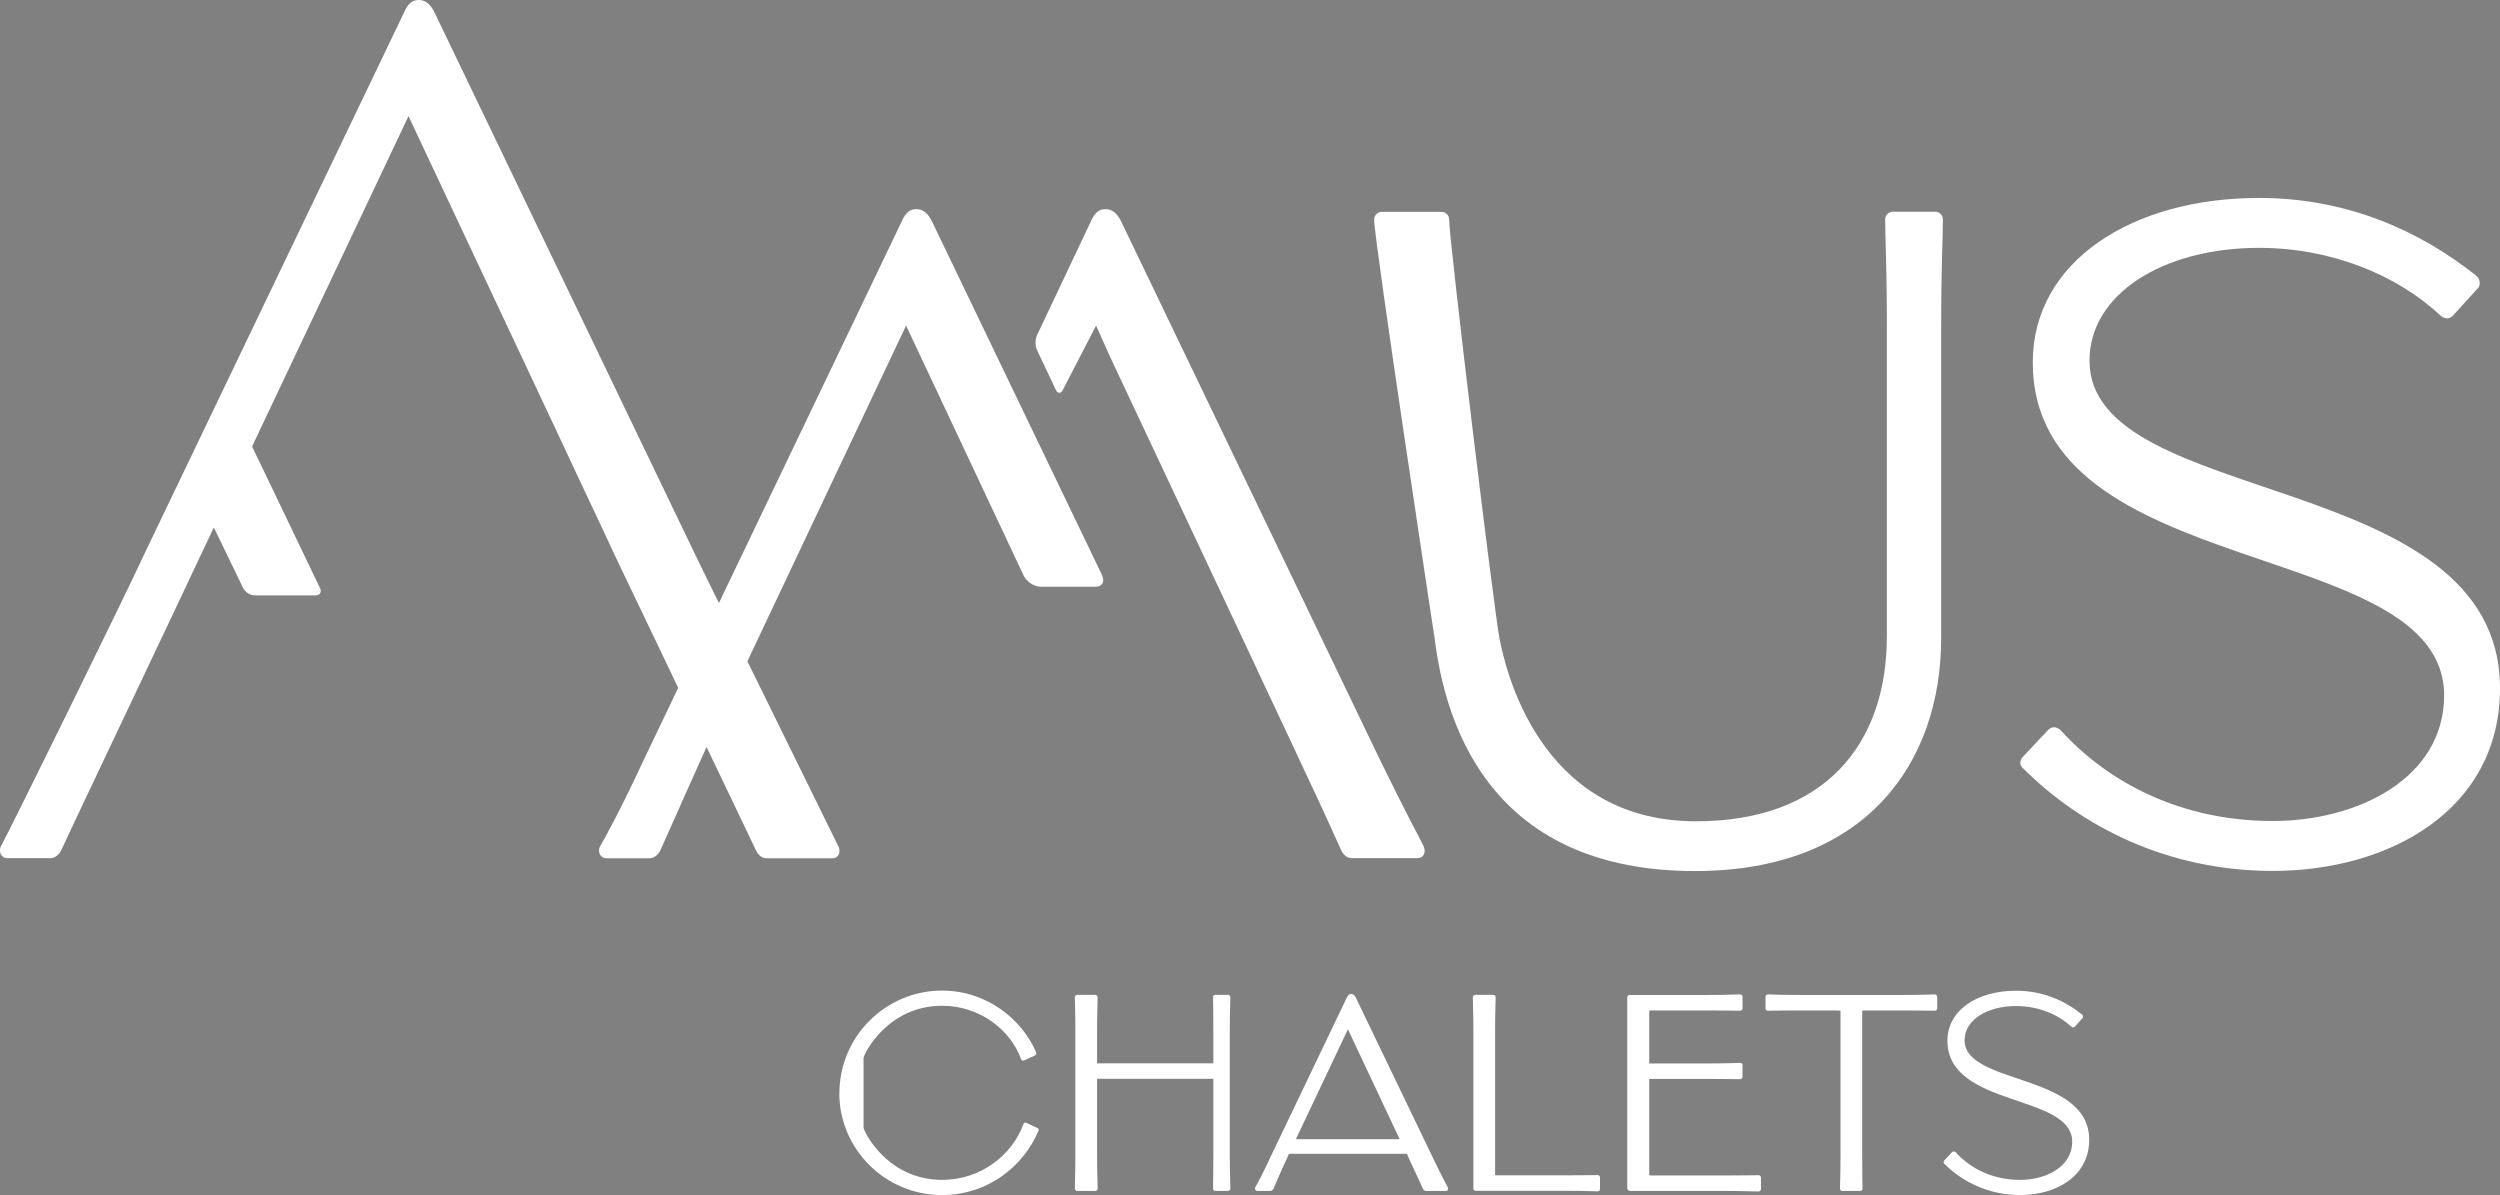
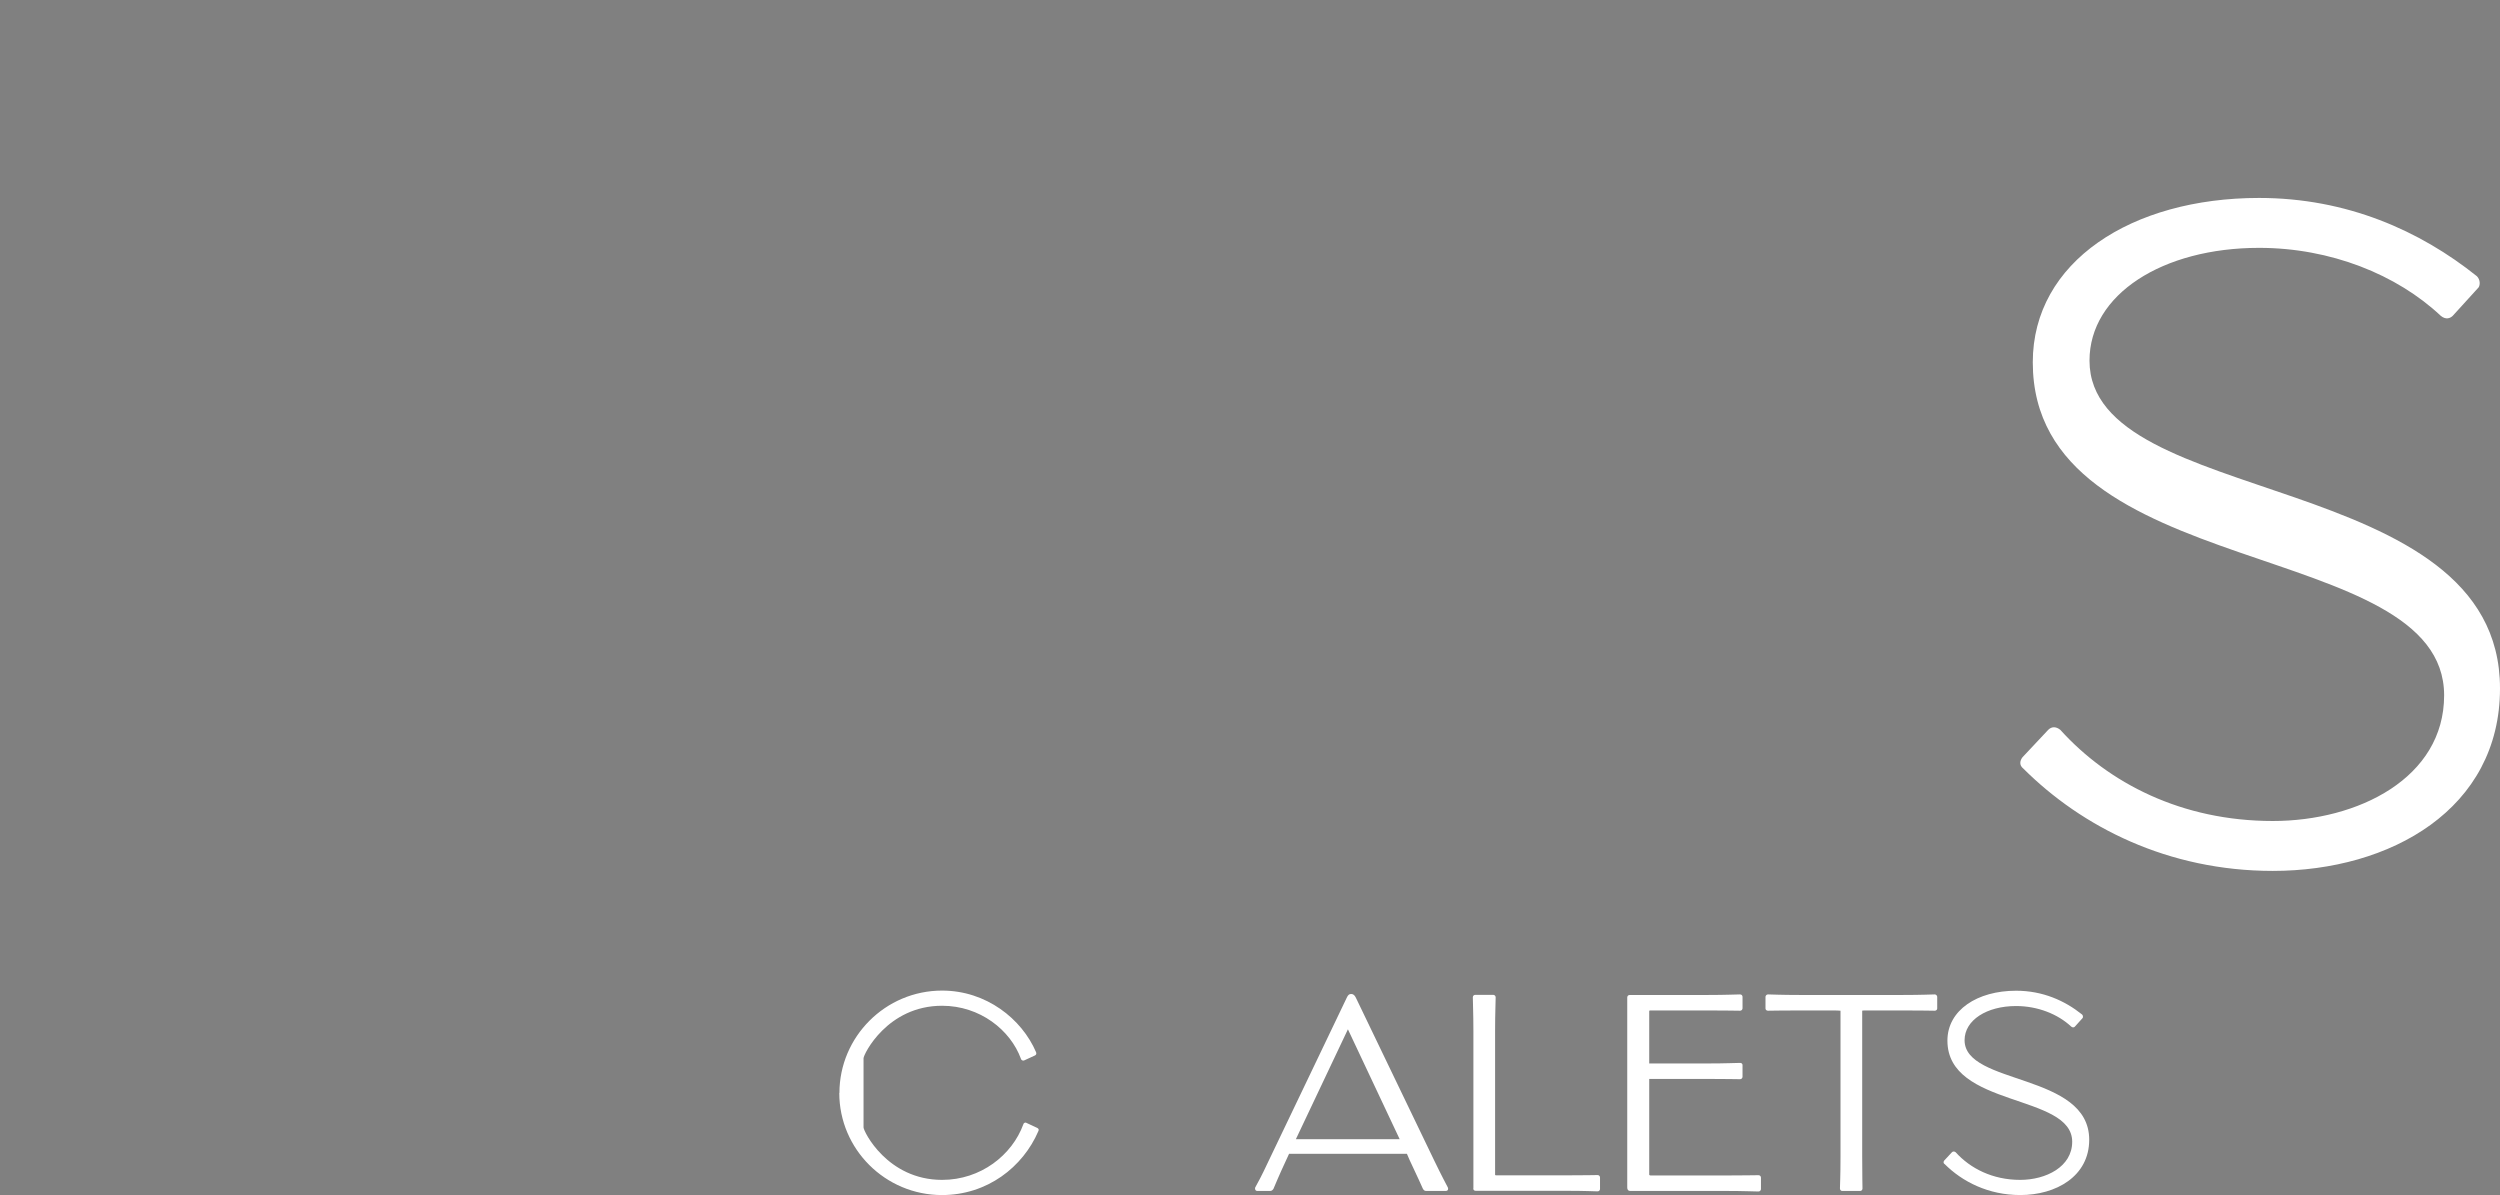
<svg xmlns="http://www.w3.org/2000/svg" id="Ebene_1" viewBox="0 0 176.31 84.28">
  <rect x="0" y="0" width="176.31" height="84.28" fill="#808080" stroke="none" />
  <defs>
    <style>.cls-1{fill:#fff;}</style>
  </defs>
-   <path class="cls-1" d="M100.43,59.73c-.42-.85-1.21-2.25-3.16-6.25L79.06,15.6c-.3-.61-.67-.85-1.09-.85s-.73,.18-1.03,.85l-3.81,8.05c-.13,.28-.13,.74,0,1.03l1.33,2.81c.13,.28,.36,.29,.5,0l2.34-4.53c.55,1.23,.94,2.09,1,2.23h0s10.19,21.67,10.19,21.67l.03,.07,.73,1.56,1.6,3.4,.65,1.39,.06,.13c.1,.21,.19,.4,.28,.6,1.72,3.63,2.35,5.1,2.75,5.96,.12,.24,.36,.55,.73,.55h4.61c.55,0,.61-.49,.49-.79Z" />
  <g>
    <path class="cls-1" d="M59.2,77.08c0-3.96,3.24-7.22,7.24-7.22,3.11,0,5.62,1.99,6.63,4.35,.04,.11,0,.18-.07,.22l-.76,.35c-.07,.04-.2,.02-.24-.11-.74-2.03-2.89-3.74-5.56-3.74-3.87,0-5.54,3.43-5.54,3.7v4.88c0,.28,1.68,3.7,5.54,3.7,2.73,0,4.94-1.75,5.73-3.92,.04-.13,.17-.15,.24-.09l.75,.35c.07,.04,.13,.11,.07,.22-1.09,2.54-3.61,4.51-6.8,4.51-4,0-7.24-3.24-7.24-7.2Z" />
-     <path class="cls-1" d="M75.8,83.82c0-.46,.04-.98,.04-2.38v-8.77c0-1.34-.04-1.9-.04-2.34,0-.11,.09-.17,.17-.17h1.27c.07,0,.17,.06,.17,.17,0,.44-.04,.98-.04,2.32v2.34h8.2v-2.32c0-1.34-.02-1.92-.02-2.34,0-.11,.07-.17,.15-.17h.9c.07,0,.17,.06,.17,.17,0,.42-.04,.98-.04,2.32v8.79c0,1.4,.04,1.92,.04,2.38,0,.11-.09,.17-.17,.17h-.9c-.07,0-.15-.06-.15-.17,0-.46,.02-.98,.02-2.38v-5.36h-8.2v5.36c0,1.4,.04,1.92,.04,2.38,0,.11-.09,.17-.17,.17h-1.27c-.07,0-.17-.06-.17-.17Z" />
    <path class="cls-1" d="M95.62,70.36l5.53,11.49c.59,1.22,.83,1.64,.96,1.9,.04,.09,.02,.24-.15,.24h-1.4c-.11,0-.18-.09-.22-.17-.13-.28-.33-.75-.92-1.99l-.2-.46h-8.31l-.22,.48c-.5,1.07-.75,1.69-.88,1.99-.04,.06-.11,.15-.22,.15h-.92c-.15,0-.18-.15-.15-.24,.15-.26,.46-.83,.94-1.86l5.52-11.53c.09-.2,.18-.26,.31-.26s.24,.07,.33,.26Zm3.09,9.98l-3.65-7.75-3.67,7.75h7.31Z" />
    <path class="cls-1" d="M103.91,83.82v-11.11c0-1.34-.04-1.92-.04-2.38,0-.11,.09-.17,.17-.17h1.27c.07,0,.17,.06,.17,.17,0,.46-.04,1.03-.04,2.38v10.13c0,.05,.04,.05,.11,.05h4.84c1.55,0,1.99-.02,2.28-.02,.11,0,.17,.09,.17,.17v.81c0,.07-.05,.17-.17,.17-.29,0-.74-.04-2.3-.04h-6.3c-.11,0-.17-.07-.17-.17Z" />
    <path class="cls-1" d="M114.76,83.75v-13.41c0-.09,.07-.17,.17-.17h5.43c1.44,0,2.03-.04,2.36-.04,.11,0,.17,.09,.17,.17v.81c0,.07-.06,.17-.17,.17-.33,0-.92-.02-2.36-.02h-3.96c-.05,0-.09,0-.09,.06v3.68h4.07c1.42,0,2.01-.04,2.34-.04,.11,0,.17,.07,.17,.15v.83c0,.07-.06,.17-.17,.17-.33,0-.9-.02-2.34-.02h-4.07v6.76s.02,.05,.11,.05h5.17c1.47,0,2.06-.02,2.43-.02,.11,0,.17,.09,.17,.17v.81c0,.07-.06,.17-.17,.17-.37,0-.96-.04-2.43-.04h-6.63c-.13,0-.2-.09-.2-.24Z" />
    <path class="cls-1" d="M129.76,83.82c0-.29,.04-.75,.04-2.3v-10.24s-.26-.02-.44-.02h-2.32c-1.55,0-2.08,.02-2.36,.02-.09,0-.17-.07-.17-.15v-.83c0-.07,.07-.17,.17-.17,.28,0,.81,.04,2.34,.04h7.07c1.55,0,2.08-.04,2.36-.04,.09,0,.17,.09,.17,.17v.83c0,.07-.07,.15-.17,.15-.28,0-.81-.02-2.36-.02h-2.34c-.18,0-.42,0-.42,.02v10.24c0,1.53,.02,2.03,.02,2.3,0,.09-.07,.17-.15,.17h-1.29c-.07,0-.15-.07-.15-.17Z" />
    <path class="cls-1" d="M137.13,82.09c-.09-.07-.07-.17-.02-.24l.55-.59c.07-.07,.17-.07,.26,0,1.03,1.14,2.6,1.95,4.55,1.95,1.82,0,3.67-.92,3.67-2.69,0-3.41-8.8-2.39-8.8-7.13,0-2.16,2.12-3.52,4.84-3.52,1.88,0,3.44,.7,4.66,1.68,.07,.07,.07,.18,.04,.24l-.55,.61c-.05,.06-.15,.09-.26,0-.94-.88-2.36-1.45-3.89-1.45-2.06,0-3.63,.99-3.63,2.41,0,3.19,8.79,2.28,8.79,7.02,0,2.58-2.34,3.9-4.86,3.9-2.25,0-4.09-.94-5.34-2.19Z" />
  </g>
-   <path class="cls-1" d="M101.14,44.8s-4.23-27.86-4.23-29.31c0-.36,.3-.55,.55-.55h4.19c.24,0,.55,.18,.55,.55,0,1.46,3.18,27.71,3.56,29.59,.36,1.78,2.64,12.8,13.78,12.84,9.1,.03,13.53-5.4,13.53-13.05V23.13c0-4.55-.12-6.19-.12-7.65,0-.36,.3-.55,.55-.55h2.97c.24,0,.55,.18,.55,.55,0,1.46-.12,3.1-.12,7.59v21.91c0,8.92-5.4,16.45-17.36,16.45-12.56,0-17.37-7.85-18.39-16.63Z" />
  <path class="cls-1" d="M142.69,54.2c-.3-.24-.24-.55-.06-.79l1.82-1.94c.24-.24,.55-.24,.85,0,3.4,3.76,8.56,6.43,14.99,6.43,6.01,0,12.08-3.03,12.08-8.86,0-11.23-29.01-7.89-29.01-23.49,0-7.1,6.98-11.59,15.96-11.59,6.19,0,11.35,2.31,15.36,5.52,.24,.24,.24,.61,.12,.79l-1.82,2c-.18,.18-.49,.3-.85,0-3.1-2.91-7.77-4.79-12.81-4.79-6.8,0-11.96,3.28-11.96,7.95,0,10.5,28.95,7.53,28.95,23.12,0,8.5-7.71,12.87-16.02,12.87-7.4,0-13.47-3.1-17.6-7.22Z" />
-   <polygon points="75.15 46.87 75.18 46.94 75.15 46.87 75.15 46.87" />
-   <path class="cls-1" d="M77.74,40.6l-12.02-25c-.3-.61-.67-.85-1.09-.85s-.73,.18-1.03,.85l-12.9,26.93c-.8-1.62-1.46-2.98-1.86-3.81L30.63,.85c-.3-.61-.67-.85-1.09-.85s-.73,.18-1.03,.85L10.29,38.84C8.72,42.24,.53,58.88,.04,59.73c-.12,.3,0,.79,.49,.79H3.56c.36,0,.61-.3,.73-.49,.42-.97,8.43-17.79,10.07-21.31l.72-1.52,2.07,4.28c.14,.28,.5,.51,.81,.51h4.29c.31,0,.46-.23,.32-.51l-4.79-9.99,.18-.39L28.81,8.19l11.25,23.93,.03,.07,.73,1.56,1.6,3.4,.65,1.39,.06,.13c.1,.21,.19,.4,.28,.6,.73,1.53,2.54,5.32,4.42,9.24l-2.44,5.1c-1.58,3.4-2.61,5.28-3.1,6.13-.12,.3,0,.79,.49,.79h3.03c.36,0,.61-.3,.73-.49,.42-.97,3.29-7.36,3.29-7.36,1.81,3.78,3.32,6.93,3.49,7.3,.12,.24,.36,.55,.73,.55h4.61c.55,0,.61-.49,.49-.79-.27-.54-3.57-7.25-6.44-13.1l.36-.77,10.83-22.91,8.3,17.65c.2,.42,.74,.77,1.21,.77h3.84c.47,0,.68-.34,.48-.77Z" />
</svg>